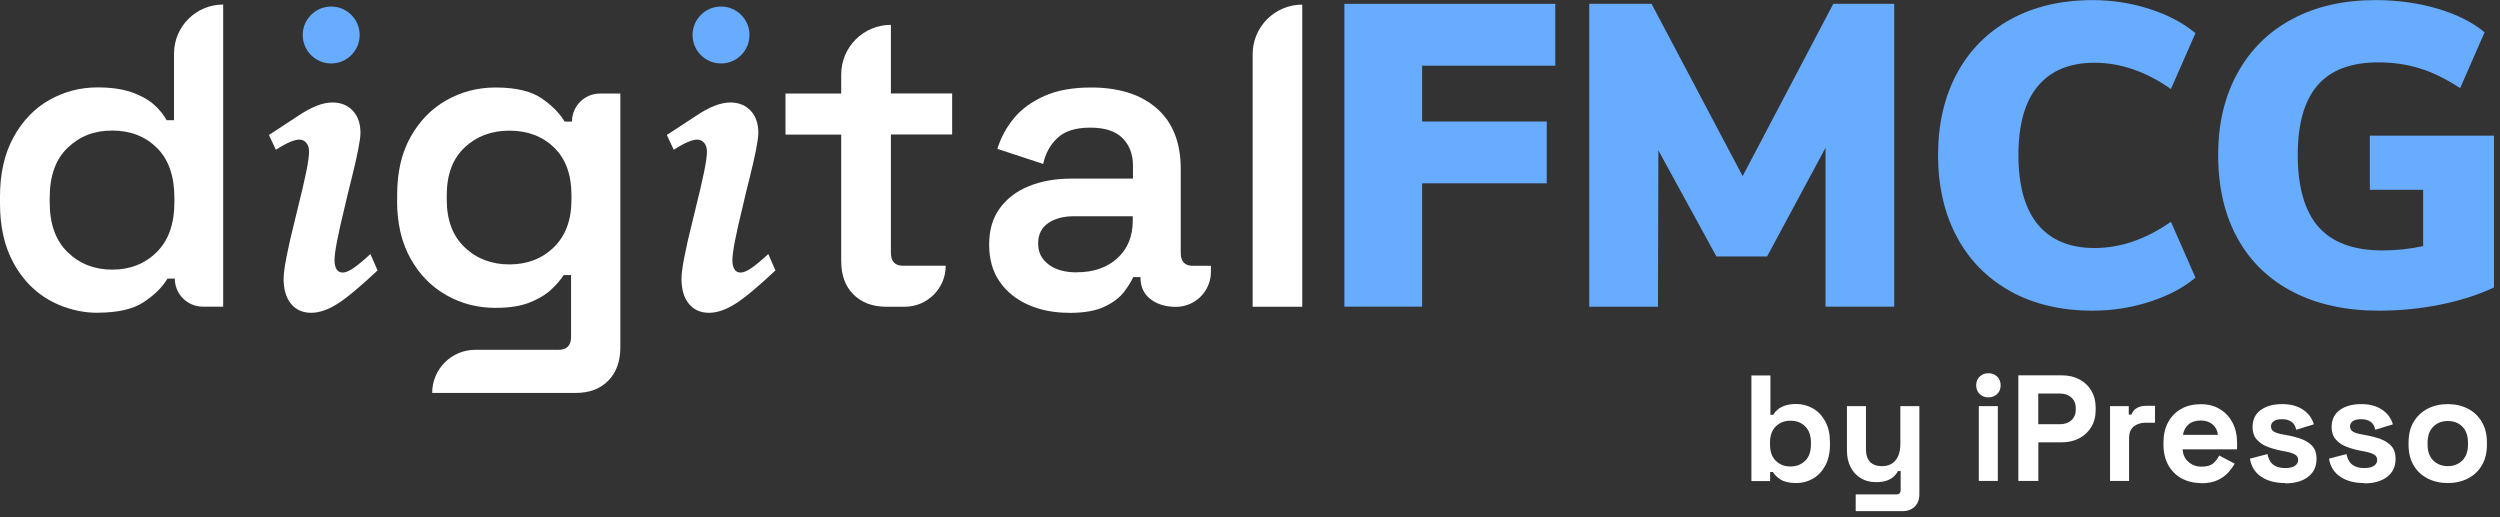
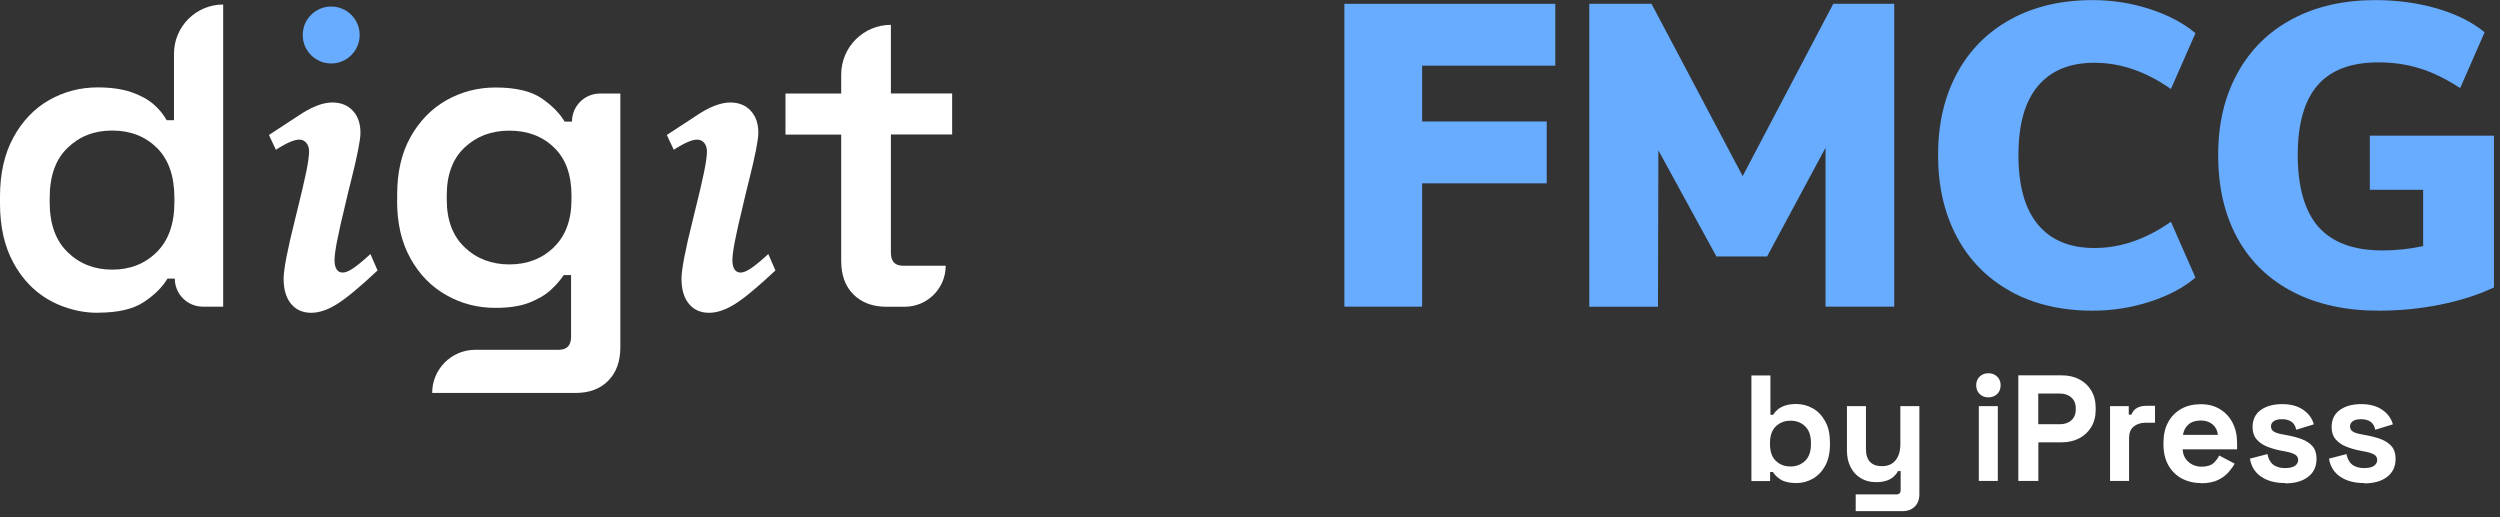
<svg xmlns="http://www.w3.org/2000/svg" width="319" height="66" viewBox="0 0 319 66" fill="none">
  <rect x="0" y="0" width="319" height="66" fill="#333333" stroke="none" />
  <g clip-path="url(#clip0_22_241)">
    <path d="M171.543 0.488H198.455V8.38H181.463V15.503H197.364V23.395H181.463V39.129H171.543V0.488Z" fill="#68ACFF" />
    <path d="M241.703 0.488V39.129H232.938V18.852L225.482 32.725H219.014L211.609 19.186L211.558 39.142H202.792V0.488H210.736L222.363 22.471L233.926 0.488H241.716H241.703Z" fill="#68ACFF" />
    <path d="M256.538 37.165C253.561 35.523 251.277 33.2 249.685 30.21C248.094 27.22 247.298 23.742 247.298 19.789C247.298 15.836 248.094 12.384 249.685 9.407C251.277 6.43 253.561 4.12 256.538 2.477C259.516 0.834 263.019 0.013 267.036 0.013C269.551 0.013 272.003 0.398 274.351 1.168C276.712 1.938 278.637 2.965 280.139 4.235L277.008 11.357C273.825 9.125 270.578 8.008 267.254 8.008C264.11 8.008 261.71 8.996 260.042 10.973C258.374 12.949 257.552 15.888 257.552 19.802C257.552 23.716 258.386 26.668 260.042 28.657C261.697 30.646 264.11 31.647 267.254 31.647C270.578 31.647 273.825 30.53 277.008 28.297L280.139 35.42C278.637 36.703 276.712 37.717 274.351 38.487C271.99 39.257 269.551 39.642 267.036 39.642C263.019 39.642 259.516 38.821 256.538 37.178V37.165Z" fill="#68ACFF" />
    <path d="M318.228 17.325V36.678C316.213 37.627 313.929 38.359 311.375 38.872C308.821 39.386 306.203 39.642 303.534 39.642C299.325 39.642 295.68 38.846 292.6 37.255C289.507 35.664 287.146 33.38 285.503 30.402C283.86 27.425 283.039 23.883 283.039 19.802C283.039 15.721 283.86 12.333 285.503 9.33C287.146 6.34 289.481 4.03 292.497 2.426C295.513 0.821 299.042 0.013 303.11 0.013C305.921 0.013 308.565 0.385 311.029 1.104C313.493 1.835 315.495 2.836 317.035 4.12L313.916 11.242C312.119 10.074 310.413 9.227 308.757 8.727C307.114 8.213 305.356 7.957 303.495 7.957C300.018 7.957 297.438 8.919 295.744 10.857C294.05 12.795 293.19 15.772 293.19 19.789C293.19 23.806 294.076 26.976 295.847 28.965C297.618 30.954 300.338 31.955 303.983 31.955C305.741 31.955 307.474 31.775 309.193 31.403V24.216H302.392V17.312H318.241L318.228 17.325Z" fill="#68ACFF" />
    <path d="M229.203 61.639C228.344 61.639 227.689 61.484 227.227 61.202C226.765 60.907 226.431 60.573 226.213 60.227H225.867V61.382H223.48V47.907H225.905V52.925H226.252C226.393 52.694 226.585 52.475 226.816 52.27C227.047 52.065 227.368 51.898 227.753 51.757C228.138 51.629 228.626 51.551 229.203 51.551C229.973 51.551 230.679 51.744 231.334 52.116C231.988 52.488 232.514 53.053 232.912 53.785C233.31 54.516 233.503 55.401 233.503 56.441V56.749C233.503 57.788 233.297 58.674 232.912 59.406C232.514 60.137 231.988 60.689 231.334 61.074C230.679 61.446 229.973 61.639 229.203 61.639ZM228.472 59.521C229.216 59.521 229.832 59.277 230.333 58.802C230.833 58.315 231.077 57.622 231.077 56.698V56.505C231.077 55.581 230.833 54.875 230.333 54.401C229.845 53.913 229.216 53.682 228.459 53.682C227.702 53.682 227.099 53.926 226.598 54.401C226.098 54.888 225.854 55.581 225.854 56.505V56.698C225.854 57.622 226.098 58.328 226.598 58.802C227.099 59.29 227.715 59.521 228.459 59.521H228.472Z" fill="white" />
    <path d="M236.788 65.206V63.089H241.985C242.345 63.089 242.524 62.896 242.524 62.511V60.111H242.178C242.075 60.33 241.908 60.548 241.69 60.766C241.472 60.984 241.177 61.164 240.805 61.305C240.432 61.446 239.958 61.523 239.38 61.523C238.636 61.523 237.981 61.356 237.429 61.01C236.865 60.676 236.441 60.201 236.133 59.598C235.825 58.995 235.671 58.302 235.671 57.519V51.821H238.097V57.327C238.097 58.045 238.276 58.584 238.623 58.944C238.969 59.303 239.483 59.483 240.137 59.483C240.882 59.483 241.459 59.239 241.87 58.738C242.28 58.238 242.486 57.557 242.486 56.672V51.821H244.911V63.063C244.911 63.718 244.719 64.244 244.334 64.629C243.949 65.014 243.435 65.219 242.794 65.219H236.788V65.206Z" fill="white" />
    <path d="M253.715 50.704C253.279 50.704 252.907 50.563 252.611 50.281C252.316 49.999 252.162 49.627 252.162 49.164C252.162 48.703 252.316 48.33 252.611 48.048C252.907 47.766 253.279 47.624 253.715 47.624C254.151 47.624 254.536 47.766 254.832 48.048C255.127 48.33 255.281 48.703 255.281 49.164C255.281 49.627 255.127 49.999 254.832 50.281C254.536 50.563 254.164 50.704 253.715 50.704ZM252.496 61.369V51.821H254.921V61.369H252.496Z" fill="white" />
    <path d="M257.539 61.369V47.894H263.083C263.93 47.894 264.675 48.061 265.329 48.407C265.984 48.754 266.484 49.229 266.856 49.845C267.216 50.461 267.408 51.192 267.408 52.039V52.309C267.408 53.143 267.216 53.874 266.844 54.49C266.471 55.106 265.958 55.594 265.304 55.928C264.662 56.261 263.918 56.441 263.096 56.441H260.093V61.369H257.552H257.539ZM260.08 54.131H262.84C263.443 54.131 263.93 53.964 264.303 53.63C264.675 53.297 264.867 52.848 264.867 52.27V52.078C264.867 51.5 264.675 51.051 264.303 50.717C263.93 50.384 263.443 50.217 262.84 50.217H260.08V54.144V54.131Z" fill="white" />
    <path d="M269.243 61.369V51.821H271.63V52.899H271.977C272.118 52.514 272.349 52.232 272.683 52.052C273.003 51.872 273.388 51.782 273.825 51.782H274.98V53.938H273.786C273.17 53.938 272.657 54.105 272.259 54.426C271.861 54.747 271.669 55.26 271.669 55.94V61.369H269.243Z" fill="white" />
    <path d="M280.87 61.638C279.921 61.638 279.086 61.433 278.355 61.035C277.636 60.637 277.072 60.06 276.661 59.328C276.263 58.597 276.058 57.724 276.058 56.723V56.492C276.058 55.491 276.25 54.618 276.648 53.887C277.046 53.156 277.598 52.578 278.316 52.18C279.035 51.77 279.869 51.577 280.819 51.577C281.769 51.577 282.564 51.782 283.257 52.206C283.95 52.629 284.489 53.194 284.874 53.938C285.259 54.683 285.452 55.53 285.452 56.505V57.339H278.509C278.535 57.994 278.778 58.52 279.24 58.931C279.702 59.341 280.267 59.547 280.935 59.547C281.602 59.547 282.115 59.392 282.436 59.097C282.757 58.802 283.001 58.481 283.167 58.122L285.144 59.161C284.964 59.495 284.707 59.855 284.361 60.252C284.014 60.65 283.565 60.984 283.001 61.253C282.436 61.523 281.717 61.664 280.845 61.664L280.87 61.638ZM278.535 55.491H283.001C282.949 54.939 282.731 54.503 282.333 54.157C281.935 53.823 281.435 53.656 280.806 53.656C280.177 53.656 279.638 53.823 279.253 54.157C278.868 54.49 278.637 54.939 278.548 55.491H278.535Z" fill="white" />
    <path d="M291.586 61.638C290.341 61.638 289.328 61.369 288.532 60.83C287.736 60.291 287.249 59.521 287.095 58.52L289.328 57.942C289.417 58.392 289.571 58.738 289.777 59.008C289.982 59.277 290.252 59.444 290.56 59.559C290.868 59.675 291.214 59.726 291.586 59.726C292.151 59.726 292.574 59.624 292.844 59.431C293.113 59.239 293.242 58.982 293.242 58.687C293.242 58.392 293.113 58.161 292.857 58.007C292.6 57.853 292.189 57.711 291.625 57.609L291.086 57.506C290.418 57.378 289.802 57.198 289.263 56.98C288.712 56.762 288.275 56.441 287.929 56.043C287.595 55.645 287.428 55.132 287.428 54.503C287.428 53.553 287.775 52.822 288.468 52.321C289.161 51.821 290.072 51.564 291.201 51.564C292.266 51.564 293.152 51.795 293.858 52.27C294.564 52.745 295.026 53.361 295.244 54.144L292.998 54.837C292.895 54.349 292.69 54.003 292.369 53.797C292.048 53.592 291.663 53.489 291.201 53.489C290.739 53.489 290.38 53.566 290.149 53.733C289.905 53.9 289.777 54.118 289.777 54.4C289.777 54.708 289.905 54.939 290.162 55.081C290.418 55.235 290.765 55.337 291.201 55.414L291.74 55.517C292.459 55.645 293.113 55.812 293.691 56.03C294.268 56.248 294.73 56.544 295.077 56.941C295.411 57.326 295.59 57.865 295.59 58.533C295.59 59.534 295.231 60.304 294.499 60.856C293.781 61.407 292.805 61.677 291.586 61.677V61.638Z" fill="white" />
    <path d="M301.673 61.638C300.428 61.638 299.414 61.369 298.619 60.83C297.823 60.291 297.335 59.521 297.181 58.52L299.414 57.942C299.504 58.392 299.658 58.738 299.864 59.008C300.069 59.277 300.338 59.444 300.646 59.559C300.954 59.675 301.301 59.726 301.673 59.726C302.238 59.726 302.661 59.624 302.931 59.431C303.2 59.239 303.329 58.982 303.329 58.687C303.329 58.392 303.2 58.161 302.944 58.007C302.687 57.853 302.276 57.711 301.712 57.609L301.173 57.506C300.505 57.378 299.889 57.198 299.35 56.98C298.798 56.762 298.362 56.441 298.016 56.043C297.682 55.645 297.515 55.132 297.515 54.503C297.515 53.553 297.862 52.822 298.555 52.321C299.248 51.821 300.159 51.564 301.288 51.564C302.353 51.564 303.239 51.795 303.945 52.27C304.65 52.745 305.112 53.361 305.331 54.144L303.085 54.837C302.982 54.349 302.777 54.003 302.456 53.797C302.135 53.592 301.75 53.489 301.288 53.489C300.826 53.489 300.467 53.566 300.236 53.733C299.992 53.9 299.864 54.118 299.864 54.4C299.864 54.708 299.992 54.939 300.249 55.081C300.505 55.235 300.852 55.337 301.288 55.414L301.827 55.517C302.546 55.645 303.2 55.812 303.778 56.03C304.355 56.248 304.817 56.544 305.164 56.941C305.497 57.326 305.677 57.865 305.677 58.533C305.677 59.534 305.318 60.304 304.586 60.856C303.868 61.407 302.892 61.677 301.673 61.677V61.638Z" fill="white" />
-     <path d="M312.338 61.638C311.388 61.638 310.541 61.446 309.784 61.061C309.027 60.676 308.423 60.124 307.987 59.393C307.551 58.661 307.333 57.788 307.333 56.762V56.454C307.333 55.427 307.551 54.542 307.987 53.823C308.423 53.091 309.014 52.54 309.784 52.142C310.541 51.757 311.388 51.564 312.338 51.564C313.287 51.564 314.134 51.757 314.891 52.142C315.649 52.527 316.239 53.091 316.675 53.823C317.112 54.554 317.33 55.427 317.33 56.454V56.762C317.33 57.788 317.112 58.674 316.675 59.393C316.239 60.124 315.649 60.676 314.891 61.061C314.134 61.446 313.287 61.638 312.338 61.638ZM312.338 59.482C313.082 59.482 313.698 59.239 314.186 58.764C314.673 58.289 314.917 57.596 314.917 56.698V56.505C314.917 55.607 314.673 54.914 314.198 54.439C313.711 53.951 313.095 53.72 312.338 53.72C311.58 53.72 310.977 53.964 310.49 54.439C310.002 54.914 309.758 55.607 309.758 56.505V56.698C309.758 57.596 310.002 58.289 310.49 58.764C310.977 59.239 311.593 59.482 312.338 59.482Z" fill="white" />
    <path d="M12.474 39.912C11.665 39.912 10.87 39.835 10.074 39.681C6.314 38.911 3.516 36.857 1.707 33.521C0.565 31.429 0 28.913 0 25.975V25.089C0 22.15 0.565 19.635 1.707 17.543C2.849 15.451 4.363 13.86 6.25 12.782C8.136 11.704 10.203 11.152 12.448 11.152C14.142 11.152 15.567 11.357 16.747 11.755C17.928 12.166 18.865 12.679 19.584 13.295C20.302 13.924 20.854 14.604 21.265 15.336H22.202V6.853C22.202 3.388 25.012 0.577 28.477 0.577V39.129H25.885C23.909 39.129 22.304 37.525 22.304 35.548H21.367C20.713 36.652 19.699 37.653 18.339 38.551C16.979 39.45 15.028 39.899 12.474 39.899V39.912ZM14.322 34.406C16.593 34.406 18.493 33.662 19.994 32.173C21.496 30.684 22.253 28.567 22.253 25.808V25.256C22.253 22.471 21.509 20.341 20.02 18.865C18.531 17.402 16.632 16.658 14.322 16.658C12.012 16.658 10.151 17.389 8.624 18.865C7.097 20.328 6.34 22.458 6.34 25.256V25.808C6.34 28.567 7.097 30.684 8.624 32.173C10.151 33.662 12.05 34.406 14.322 34.406Z" fill="white" />
    <path d="M47.265 32.417L48.176 34.509C45.905 36.639 44.172 38.077 42.992 38.808C41.811 39.54 40.72 39.912 39.706 39.912C38.615 39.912 37.756 39.527 37.127 38.757C36.498 37.987 36.19 36.922 36.19 35.561C36.19 34.393 36.678 31.852 37.666 27.925C37.794 27.425 37.884 27.053 37.935 26.822C38.436 24.833 38.808 23.216 39.065 21.984C39.321 20.752 39.437 19.853 39.437 19.327C39.437 18.878 39.321 18.519 39.09 18.236C38.859 17.954 38.551 17.813 38.179 17.813C37.871 17.813 37.486 17.915 37.024 18.108C36.562 18.3 35.946 18.634 35.202 19.109L34.316 17.222L38.025 14.797C38.872 14.219 39.655 13.796 40.399 13.501C41.144 13.206 41.811 13.077 42.401 13.077C43.492 13.077 44.365 13.424 45.019 14.13C45.674 14.823 45.995 15.772 45.995 16.953C45.995 17.838 45.597 19.879 44.788 23.087C44.467 24.358 44.224 25.359 44.057 26.103C43.556 28.169 43.197 29.748 42.992 30.839C42.786 31.929 42.684 32.725 42.684 33.2C42.684 33.675 42.773 34.098 42.953 34.368C43.133 34.65 43.389 34.778 43.736 34.778C44.082 34.778 44.519 34.599 45.058 34.239C45.597 33.88 46.328 33.277 47.265 32.417Z" fill="white" />
    <path d="M50.679 25.654V24.833C50.679 21.971 51.243 19.52 52.386 17.479C53.528 15.439 55.042 13.886 56.954 12.795C58.866 11.717 60.958 11.165 63.23 11.165C65.796 11.165 67.76 11.627 69.095 12.538C70.429 13.449 71.417 14.45 72.046 15.516H72.983C72.983 13.539 74.587 11.935 76.564 11.935H79.156V44.314C79.156 46.11 78.643 47.535 77.616 48.574C76.589 49.627 75.19 50.14 73.432 50.14H55.145C55.145 47.098 57.609 44.634 60.65 44.634H71.276C72.341 44.634 72.868 44.083 72.868 42.979V35.099H71.931C71.52 35.728 70.981 36.357 70.275 36.999C69.582 37.64 68.658 38.179 67.516 38.628C66.374 39.065 64.949 39.283 63.217 39.283C60.945 39.283 58.841 38.744 56.941 37.653C55.029 36.575 53.502 35.009 52.373 32.969C51.231 30.928 50.666 28.477 50.666 25.615L50.679 25.654ZM64.988 33.739C67.259 33.739 69.159 33.02 70.66 31.557C72.162 30.107 72.919 28.079 72.919 25.474V24.922C72.919 22.279 72.175 20.238 70.686 18.814C69.197 17.376 67.298 16.671 64.988 16.671C62.678 16.671 60.817 17.389 59.29 18.814C57.763 20.251 57.006 22.279 57.006 24.922V25.474C57.006 28.079 57.763 30.107 59.29 31.557C60.817 33.007 62.716 33.739 64.988 33.739Z" fill="white" />
    <path d="M98.034 32.417L98.945 34.509C96.674 36.639 94.941 38.077 93.76 38.808C92.58 39.54 91.476 39.912 90.475 39.912C89.384 39.912 88.524 39.527 87.895 38.757C87.267 37.987 86.959 36.922 86.959 35.561C86.959 34.393 87.446 31.852 88.435 27.925C88.563 27.425 88.653 27.053 88.704 26.822C89.205 24.833 89.577 23.216 89.833 21.984C90.09 20.752 90.206 19.853 90.206 19.327C90.206 18.878 90.09 18.519 89.859 18.236C89.628 17.954 89.32 17.813 88.948 17.813C88.64 17.813 88.255 17.915 87.793 18.108C87.331 18.3 86.715 18.634 85.971 19.109L85.085 17.222L88.794 14.797C89.641 14.219 90.424 13.796 91.168 13.501C91.912 13.218 92.58 13.077 93.17 13.077C94.261 13.077 95.133 13.424 95.788 14.13C96.442 14.823 96.763 15.772 96.763 16.953C96.763 17.838 96.365 19.879 95.557 23.087C95.236 24.358 94.992 25.359 94.826 26.103C94.325 28.169 93.966 29.748 93.76 30.839C93.555 31.929 93.452 32.725 93.452 33.2C93.452 33.675 93.542 34.098 93.722 34.368C93.901 34.65 94.158 34.778 94.505 34.778C94.851 34.778 95.287 34.599 95.826 34.239C96.365 33.88 97.097 33.277 98.034 32.417Z" fill="white" />
    <path d="M113.113 39.142C111.355 39.142 109.943 38.615 108.904 37.576C107.851 36.524 107.338 35.112 107.338 33.303V17.171H100.228V11.935H107.338V9.509C107.338 6.006 110.174 3.17 113.678 3.17V11.922H121.493V17.158H113.678V32.25C113.678 33.354 114.191 33.906 115.218 33.906H120.672C120.672 36.793 118.336 39.142 115.436 39.142H113.126H113.113Z" fill="white" />
-     <path d="M136.393 39.912C134.481 39.912 132.761 39.578 131.221 38.898C129.681 38.218 128.462 37.242 127.563 35.946C126.665 34.663 126.216 33.084 126.216 31.211C126.216 29.337 126.665 27.836 127.563 26.591C128.462 25.346 129.707 24.396 131.285 23.755C132.864 23.113 134.66 22.792 136.688 22.792H144.568V21.137C144.568 19.699 144.131 18.544 143.246 17.633C142.36 16.735 140.987 16.286 139.113 16.286C137.24 16.286 135.892 16.722 134.955 17.582C134.019 18.442 133.403 19.558 133.107 20.918L127.268 18.993C127.705 17.556 128.41 16.26 129.386 15.079C130.361 13.899 131.657 12.962 133.274 12.243C134.891 11.524 136.868 11.165 139.216 11.165C142.784 11.165 145.581 12.051 147.609 13.834C149.65 15.618 150.663 18.198 150.663 21.573V32.263C150.663 33.367 151.177 33.919 152.203 33.919H154.513V34.689C154.513 37.153 152.511 39.155 150.047 39.155C148.726 39.155 147.648 38.821 146.801 38.166C145.954 37.512 145.53 36.601 145.53 35.471V35.356H144.593C144.375 35.869 143.99 36.498 143.438 37.23C142.886 37.961 142.052 38.603 140.936 39.129C139.819 39.668 138.305 39.925 136.393 39.925V39.912ZM137.445 34.74C139.537 34.74 141.244 34.15 142.566 32.956C143.887 31.763 144.542 30.158 144.542 28.144V27.592H137.047C135.687 27.592 134.583 27.887 133.736 28.477C132.889 29.068 132.466 29.927 132.466 31.07C132.466 32.212 132.902 33.059 133.788 33.739C134.673 34.419 135.879 34.753 137.419 34.753L137.445 34.74Z" fill="white" />
-     <path d="M159.839 39.142V6.917C159.839 3.414 162.675 0.59 166.166 0.59V39.142H159.839Z" fill="white" />
    <path d="M42.26 8.098C44.266 8.098 45.892 6.472 45.892 4.466C45.892 2.46 44.266 0.834 42.26 0.834C40.254 0.834 38.628 2.46 38.628 4.466C38.628 6.472 40.254 8.098 42.26 8.098Z" fill="#68ACFF" />
-     <path d="M92.002 8.098C94.008 8.098 95.634 6.472 95.634 4.466C95.634 2.46 94.008 0.834 92.002 0.834C89.996 0.834 88.37 2.46 88.37 4.466C88.37 6.472 89.996 8.098 92.002 8.098Z" fill="#68ACFF" />
  </g>
  <defs>
    <clipPath id="clip0_22_241">
      <rect width="318.228" height="65.206" fill="white" />
    </clipPath>
  </defs>
</svg>